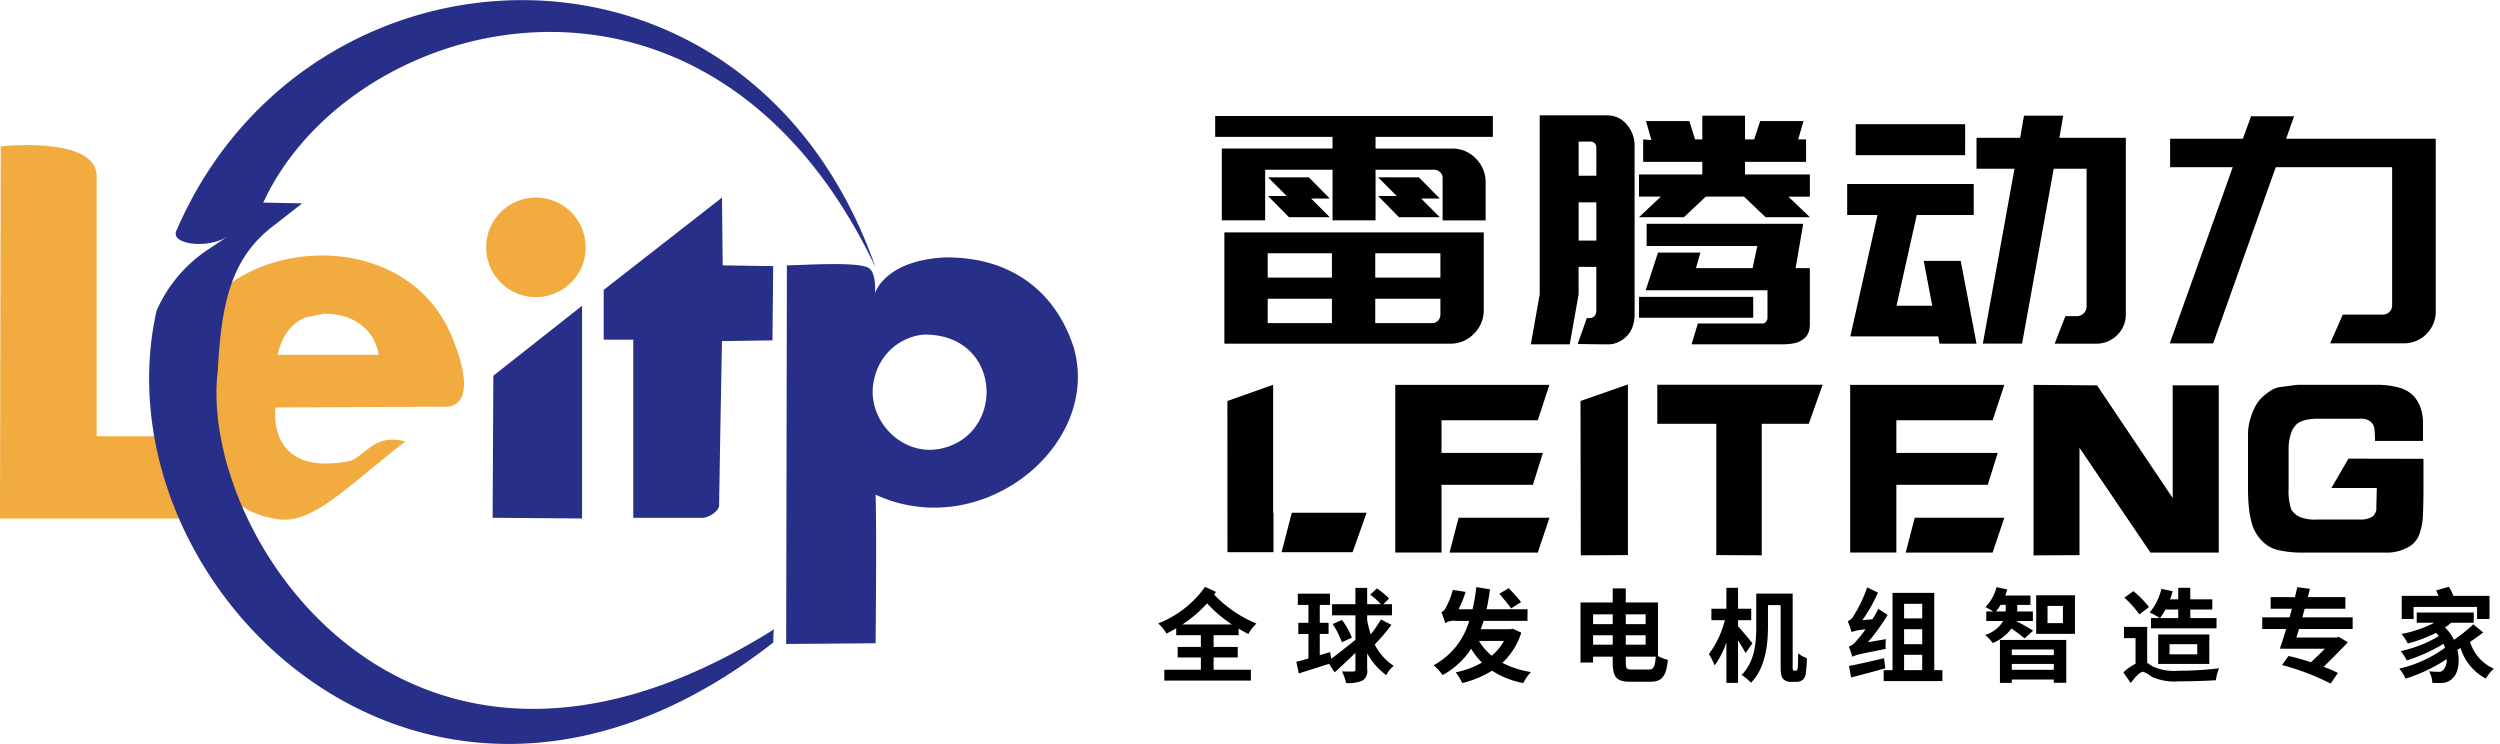
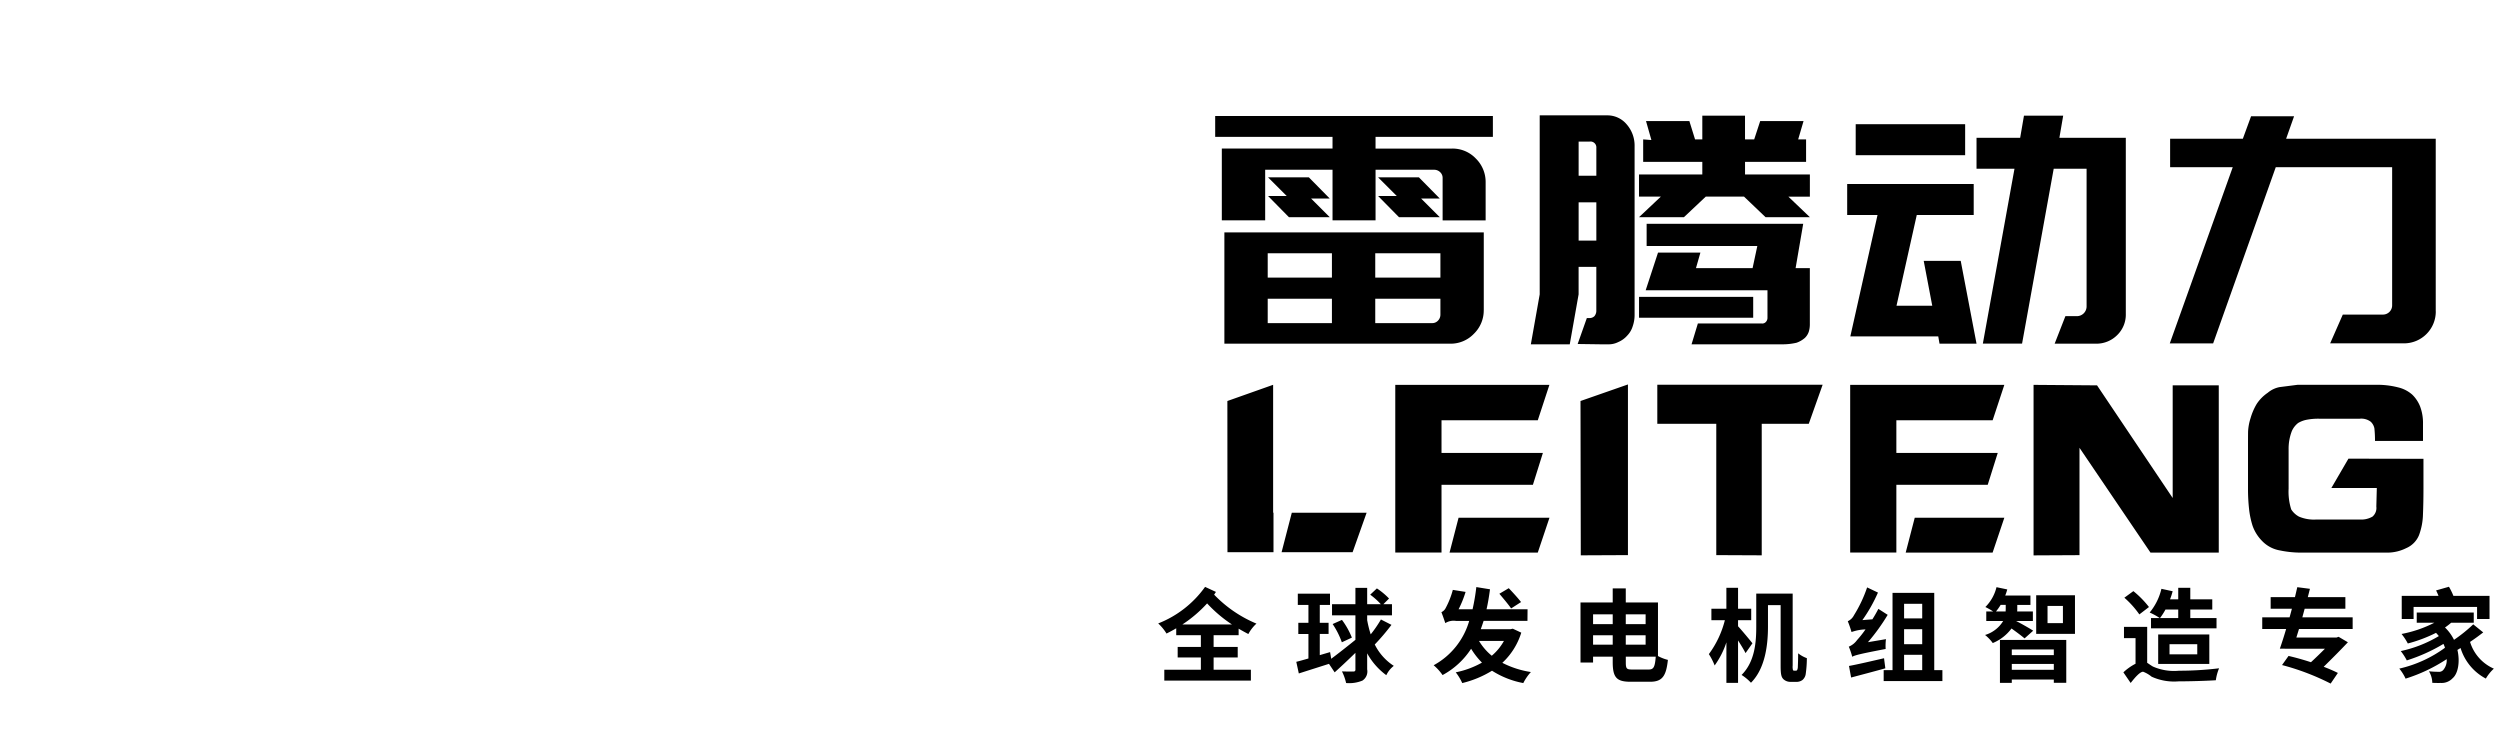
<svg xmlns="http://www.w3.org/2000/svg" width="346" height="103" viewBox="0 0 346 103">
-   <path d="M74.168,41.12a6.887,6.887,0,1,1,6.888-6.887A6.887,6.887,0,0,1,74.168,41.12ZM61.291,56.291c-8.052.033-23.159,0.1-23.159,0.1s-1.445,9.769,10.382,7.386c2.371-.98,3.319-3.752,7.587-2.695-8.557,6.672-13.143,11.83-18.168,10.679-5.185-.794-11.067-5.385-12.278-18.564-2.3-19.3,29.376-25.119,36.934-6.487C66.691,56.821,61.822,56.349,61.291,56.291ZM44.82,43.416l-2.5.5c-2.126.871-3.35,2.717-3.893,5.19H52.407C51.832,45.622,48.955,43.385,44.82,43.416ZM22.061,60.383l3.694,11.378H0l0.1-51.5s13.354-1.5,13.276,4.192c0,5.982,0,35.93,0,35.93h8.685Z" fill="#f1ab3e" />
-   <path d="M100.022,36.729l6.988,0.1q-0.05,5.139-.1,10.28l-6.987.1s-0.237,12.205-.4,22.756c-0.029.709-1.227,1.594-2.2,1.7H87.644V47.009H83.552V40.122L99.923,27.347S99.989,33.6,100.022,36.729Zm30.646-1.1c9.765-.144,15.678,5.27,17.968,12.576C152.405,61.741,135.8,75.2,121.185,68.467c0.155,5.088,0,20.56,0,20.56l-12.378.1s0.066-34.934.1-52.4c2.419-.033,10.04-0.568,11.379.4,1.067,0.769.8,3.493,0.8,3.493S122.317,36.112,130.668,35.631ZM80.557,71.761l-12.378-.1L68.279,52l12.278-9.681V71.761ZM127.773,46.31a7.733,7.733,0,0,0-6.688,5.789c-1.636,5.508,3.491,11.235,9.184,9.981C139.289,60.092,138.678,46.112,127.773,46.31Zm-6.588-9.282C98.2-11.5,48.574,1.659,36.435,28.046c0-.009,5.39.1,5.39,0.1s-1.626,1.286-4.093,3.194c-5.542,4.286-7.1,10.154-7.586,19.961C27.335,73.953,56.512,118.893,107.119,87.1c-0.109.7-.07,1.4-0.109,1.832-47.966,37.491-93.851-7.861-85.348-45.911a19.535,19.535,0,0,1,6.688-8.184l3.294-2.2c-2.755,1.923-8.3,1.2-7.187-.8C42.591-10.112,103.732-12.778,121.185,37.028Z" fill="#272f88" />
  <path d="M337.113,43.1a4.408,4.408,0,0,1-4.421,4.421h-10.2l1.751-3.983h5.56a1.27,1.27,0,0,0,1.269-1.269V23.144H314.963L306.3,47.522h-6l8.711-24.379h-8.667V19.2H310.41l1.138-3.108H317.5l-1.1,3.108h20.706V43.1Zm-47.058,4.464h-5.691l1.488-3.808h1.532a1.349,1.349,0,0,0,1.4-1.4v-19h-4.552l-4.378,24.2h-5.428l4.378-24.2h-5.253V19.073h6.04l0.526-3.064h5.428l-0.525,3.064h9.192V43.452a3.945,3.945,0,0,1-1.2,2.932A4.058,4.058,0,0,1,290.055,47.566Zm-27.579-5.252h4.947L266.241,36.1h5.122l2.189,11.467H268.43l-0.175-1.007h-12.17l3.765-16.807h-4.2V25.463h17.511v4.289h-7.88Zm-5.647-25.123h15.147V21.48H256.829V17.191ZM243.823,58.657v18.2l-6.29-.029V58.657h-8.162V53.245h22.883l-1.922,5.412h-6.509Zm5.959-11.879a3.548,3.548,0,0,1-1.139.657,8.488,8.488,0,0,1-1.882.219H234.11l0.876-2.889h8.8a0.671,0.671,0,0,0,.657-0.263,0.818,0.818,0,0,0,.175-0.525V40.169H227.763l1.707-5.208h5.866l-0.613,2.145h7.836l0.656-3.064H227.894V30.978h21.669l-1.051,6.128h1.97V44.94a3.512,3.512,0,0,1-.131.919A2.1,2.1,0,0,1,249.782,46.778Zm-5.429-16.719-2.976-2.845h-5.3l-3.021,2.845h-6.216l3.021-2.845h-3.021V24.15H235.6V22.4h-8.185V19.292l1.138,0.088-0.745-2.626h6l0.788,2.538H235.6V16.009h5.91v3.283h1.27l0.831-2.538h6l-0.744,2.538h1.095V22.4h-8.449V24.15h8.974v3.064h-2.977l2.977,2.845h-6.129ZM225.224,46.428a3.48,3.48,0,0,1-1.27.919,2.923,2.923,0,0,1-1.4.306H221.5l-3.152-.044,1.27-3.589h0.437a0.946,0.946,0,0,0,.613-0.263,1.164,1.164,0,0,0,.263-0.7V36.93h-2.452v3.808l-1.225,6.915h-5.385l1.226-6.915V15.966h9.324a3.468,3.468,0,0,1,2.714,1.247,4.454,4.454,0,0,1,1.095,3.042V43.583a4.7,4.7,0,0,1-.263,1.576A3.181,3.181,0,0,1,225.224,46.428Zm-4.29-25.954a0.815,0.815,0,0,0-.963-0.875h-1.489v4.727h2.452V20.474Zm0,7.528h-2.452v5.3h2.452V28Zm-30.555-7.44h10.593a4.436,4.436,0,0,1,3.283,1.379,4.543,4.543,0,0,1,1.357,3.3V30.5h-5.953V24.632a1.067,1.067,0,0,0-.35-0.81,1.176,1.176,0,0,0-.832-0.328h-8.1v7h-5.954v-7H175.1v7h-6V20.561h15.321V18.942h-16.24V16.053h38.434v2.889h-16.24v1.619Zm22.449,55.916H200.617l1.249-4.822h12.581Zm0-18.309H199.506v4.518h14.03L212.153,67.1H199.506v4.552h0v4.822h-6.4V53.262h21.332ZM187.2,76.426h-9.829l1.414-5.462h10.354Zm-10.949-5.462v5.462h-6.37L169.868,55.5l6.333-2.243v17.7h0.046Zm2.137-40.905L175.5,27.126h2.583L175.5,24.544h5.647l2.889,2.933h-2.582l2.582,2.582h-5.647ZM205.35,42.927a4.5,4.5,0,0,1-1.357,3.261,4.439,4.439,0,0,1-3.283,1.379H169.454V32.16h35.9V42.927Zm-21.012-7.878h-8.887v3.37h8.887v-3.37Zm0,6.3h-8.887v3.37h8.887v-3.37Zm15.015-6.3h-9.018v3.37h9.018v-3.37Zm0,6.3h-9.018v3.37h7.879a1.065,1.065,0,0,0,.81-0.35,1.173,1.173,0,0,0,.329-0.832V41.351Zm-5.735-11.292-2.889-2.933h2.583l-2.583-2.582h5.647l2.889,2.933h-2.583l2.583,2.582h-5.647Zm31.689,46.77-6.526.031L218.741,55.5l6.566-2.293V76.828Zm1.536-35.74h15.8v2.889h-15.8V41.088Zm48.935,35.389H263.749L265,71.655h12.4Zm-19.713,0V53.262H277.4l-1.619,4.906H262.456v4.518h14.031L275.1,67.1H262.456v3.5h0v5.872h-6.39ZM307.077,53.33V76.477h-9.452l-9.823-14.5V76.832l-6.358.033v-23.6l8.786,0.068L300.7,68.924V53.33h6.375Zm17.947,10.148L335.407,63.5v4.147q0,1.888-.068,3.54a8.846,8.846,0,0,1-.539,2.858,3.331,3.331,0,0,1-1.788,1.821,5.835,5.835,0,0,1-2.462.615H318.257a14.45,14.45,0,0,1-2.707-.3,4.459,4.459,0,0,1-2.487-1.323,5.668,5.668,0,0,1-1.307-2.091,11.808,11.808,0,0,1-.489-2.352,25.061,25.061,0,0,1-.143-2.773V61.675q0-1.129.008-1.9a7.152,7.152,0,0,1,.346-1.9,8.318,8.318,0,0,1,.835-1.947,5.528,5.528,0,0,1,1.543-1.568,3.582,3.582,0,0,1,1.635-.784l2.5-.32h10.86a11.6,11.6,0,0,1,3.035.354,4.491,4.491,0,0,1,1.99,1.028,4.7,4.7,0,0,1,1.08,1.652,6.472,6.472,0,0,1,.387,2.377v2.36H328.7a16.219,16.219,0,0,0-.084-1.743,1.71,1.71,0,0,0-.5-0.91,2.156,2.156,0,0,0-1.543-.422h-5.53a8.241,8.241,0,0,0-1.93.169,3.794,3.794,0,0,0-1.054.422,2.93,2.93,0,0,0-.86,1.1,6.76,6.76,0,0,0-.456,2.544v5.445a8.132,8.132,0,0,0,.363,2.872,2.905,2.905,0,0,0,1.071.995,5.291,5.291,0,0,0,2.445.4h5.951a3.1,3.1,0,0,0,1.78-.4,1.57,1.57,0,0,0,.531-1.391l0.067-2.569h-6.29ZM166.784,81.224a14.437,14.437,0,0,1-6.488,5.059,6.6,6.6,0,0,1,1.149,1.4c0.448-.224.9-0.462,1.345-0.729v0.953H166.2v1.626h-3.21v1.457h3.21v1.7h-5.06v1.5h11.983v-1.5h-5.158v-1.7H171.3V89.535h-3.336V87.909h3.462v-0.9c0.434,0.252.883,0.5,1.345,0.743a5.283,5.283,0,0,1,1.122-1.444,17.379,17.379,0,0,1-5.858-4.008l0.252-.378Zm-3.139,5.2a17.931,17.931,0,0,0,3.42-2.915,18.5,18.5,0,0,0,3.433,2.915h-6.853Zm20.792-.056a11.243,11.243,0,0,1,1.275,2.523l1.388-.645a10.69,10.69,0,0,0-1.374-2.453Zm-5.031,5.227,0.35,1.612,4.176-1.331,0.785,1.177c0.869-.785,1.892-1.738,2.873-2.7v2.3a0.246,0.246,0,0,1-.308.28c-0.21.014-.869,0.014-1.556-0.014a6.976,6.976,0,0,1,.575,1.612,4.785,4.785,0,0,0,2.256-.336,1.507,1.507,0,0,0,.659-1.556V90.418a9.309,9.309,0,0,0,2.648,3.027,3.586,3.586,0,0,1,1.038-1.289,7.475,7.475,0,0,1-2.635-2.957,29.844,29.844,0,0,0,2.312-2.719l-1.457-.743a16.994,16.994,0,0,1-1.416,2.06,15.673,15.673,0,0,1-.49-1.976V85.162h3.433V83.621h-1.191l0.785-.785a9.753,9.753,0,0,0-1.682-1.4l-0.925.869a9.647,9.647,0,0,1,1.472,1.317h-1.892V81.364H187.59v2.256h-3.237v1.542h3.237v3.392c-1.177.953-2.424,1.934-3.349,2.621l-0.155-.925-1.429.42V87.741h1.219V86.2h-1.219V83.719h1.415V82.163h-4.456v1.556h1.471V86.2h-1.4v1.542h1.4v3.392C180.457,91.315,179.882,91.483,179.406,91.595Zm28.107-9.418c0.533,0.631,1.275,1.514,1.626,2.032l1.373-.883c-0.378-.5-1.149-1.345-1.7-1.92Zm-7.484,4.064a2.139,2.139,0,0,1,1.472-.308h1.836a10.192,10.192,0,0,1-4.919,6.138,6.905,6.905,0,0,1,1.233,1.359,10.8,10.8,0,0,0,3.952-3.644,10.222,10.222,0,0,0,1.5,1.92,12.313,12.313,0,0,1-3.629,1.345,7.034,7.034,0,0,1,.9,1.486,14.266,14.266,0,0,0,4.12-1.71,12.233,12.233,0,0,0,4.33,1.71,6.769,6.769,0,0,1,1.051-1.528,12.856,12.856,0,0,1-3.952-1.275,9.518,9.518,0,0,0,2.621-4.176l-1.177-.547-0.308.07h-4.121c0.14-.378.267-0.757,0.393-1.149H211.4l0.014-1.612h-5.676c0.2-.869.351-1.794,0.477-2.761l-1.892-.308a28.015,28.015,0,0,1-.519,3.069h-1.934a14.44,14.44,0,0,0,.967-2.4l-1.766-.28a11.5,11.5,0,0,1-.981,2.495,1.253,1.253,0,0,1-.6.589C199.651,85.134,199.917,85.891,200.029,86.241Zm6.433,4.513a7.917,7.917,0,0,1-1.766-2.046h3.448A7.429,7.429,0,0,1,206.462,90.754ZM223.2,87.923v1.3h-2.719v-1.3H223.2Zm1.807,0h2.747v1.3h-2.747v-1.3ZM223.2,86.381h-2.719V85.022H223.2v1.359Zm1.807,0V85.022h2.747v1.359h-2.747Zm-6.264-3v8.311h1.738V90.88H223.2v0.743c0,2.158.546,2.733,2.48,2.733h2.691c1.71,0,2.228-.813,2.466-3.027a5.771,5.771,0,0,1-1.373-.533V83.382h-4.457V81.434H223.2v1.948h-4.457Zm10.413,7.5c-0.112,1.416-.281,1.78-0.967,1.78H225.88c-0.77,0-.869-0.126-0.869-1.023V90.88h4.149Zm13.91-8.717V86.7c0,2.116-.168,4.863-2.032,6.713a6.521,6.521,0,0,1,1.3,1.079c2.032-2.032,2.354-5.41,2.354-7.792V83.747h1.752v8.423c0,1.205.112,1.542,0.378,1.822a1.414,1.414,0,0,0,.981.378h0.785a1.385,1.385,0,0,0,.869-0.252,1.336,1.336,0,0,0,.462-0.869,16.058,16.058,0,0,0,.155-2.158,4.239,4.239,0,0,1-1.206-.673c0,0.841-.028,1.514-0.042,1.822a1.091,1.091,0,0,1-.1.5,0.226,0.226,0,0,1-.182.084h-0.238a0.193,0.193,0,0,1-.154-0.084,1.818,1.818,0,0,1-.042-0.631v-9.95H243.07Zm-4.134-.813v2.9h-2.074v1.584h1.864a13.393,13.393,0,0,1-2.214,4.695,8.713,8.713,0,0,1,.8,1.57,11.691,11.691,0,0,0,1.626-3.2V94.51h1.612V88.638c0.406,0.631.813,1.3,1.037,1.752l0.953-1.359c-0.28-.364-1.514-1.85-1.99-2.354V85.835h1.822V84.251h-1.822v-2.9h-1.612ZM255.9,92.169l0.294,1.6c1.36-.364,3.083-0.813,4.737-1.275L260.751,91.1C258.971,91.511,257.121,91.945,255.9,92.169Zm6.026-10.118V92.744H260.7v1.513h8.128V92.744H267.7V82.051h-5.774Zm1.6,10.693V90.628h2.508v2.116h-2.508Zm0-5.662h2.508v2.074h-2.508V87.082Zm0-1.5V83.565h2.508v2.018h-2.508Zm-7.274,1.892a6.3,6.3,0,0,1,1.934-.364,14.947,14.947,0,0,1-1.177,1.486,2.643,2.643,0,0,1-1.135.9,11.083,11.083,0,0,1,.476,1.4c0.379-.21.967-0.378,4.625-1.079a7.611,7.611,0,0,1,.042-1.359l-2.494.421a27.4,27.4,0,0,0,2.733-3.784l-1.29-.827c-0.252.491-.532,0.981-0.827,1.444l-1.387.112a21.166,21.166,0,0,0,2.158-3.812l-1.5-.715a18.284,18.284,0,0,1-1.822,3.854,1.791,1.791,0,0,1-.855.827A14.921,14.921,0,0,1,256.252,87.475Zm27.127-3.616h2.13v2.382h-2.13V83.859Zm-1.57-1.472v5.34h5.368v-5.34h-5.368Zm-3.377,9.5h5.816V92.7h-5.816V91.889Zm0-1.219V89.885h5.816V90.67h-5.816Zm-1.64-2.1V94.51h1.64V94.047h5.816V94.5h1.723V88.568h-9.179Zm0.8-4.849v0.6l-0.014.308h-1.332a7.875,7.875,0,0,0,.645-0.911h0.7Zm-1.276-2.453a5.837,5.837,0,0,1-1.541,2.747,8.966,8.966,0,0,1,1.079.617H274.9v1.317h2.34a4.4,4.4,0,0,1-2.508,1.934A5.71,5.71,0,0,1,275.8,89a6.192,6.192,0,0,0,2.593-2.018c0.63,0.449,1.4,1.023,1.807,1.373l1.192-1.065c-0.365-.252-1.766-1.051-2.369-1.345h2.327V84.63h-2.173l0.014-.28V83.719h1.822v-1.3h-3.489a6.577,6.577,0,0,0,.28-0.841Zm17.695,1.458a12.707,12.707,0,0,1,2.074,2.312l1.332-1.023a13.209,13.209,0,0,0-2.159-2.2Zm6.25,6.433h3.84v1.4h-3.84v-1.4Zm-1.569-1.345v4.078h7.077V87.811h-7.077Zm1.009-3.448h1.766v1.177h-2.523A9.005,9.005,0,0,0,299.7,84.363Zm1.766-3.013v1.6h-1.135a10.462,10.462,0,0,0,.364-1.121l-1.556-.336a8.024,8.024,0,0,1-1.625,3.279,9.1,9.1,0,0,1,1.4.771H297.7v1.416h9.067V85.541h-3.63V84.363h3.042V82.948h-3.042v-1.6h-1.667Zm-4.3,5.41h-3.209v1.556h1.6v3.546a7.282,7.282,0,0,0-1.682,1.191l1.009,1.471c0.6-.771,1.289-1.556,1.724-1.556a4.3,4.3,0,0,1,1.177.687,7.545,7.545,0,0,0,3.728.645c1.527,0,3.9-.07,5.157-0.154a6.569,6.569,0,0,1,.449-1.654,46.1,46.1,0,0,1-5.55.336,7.251,7.251,0,0,1-3.6-.575c-0.35-.2-0.589-0.392-0.8-0.519V86.76Zm20.778-5.494-0.322,1.373h-3.364v1.612H317.2l-0.322,1.191h-3.784v1.612H316.4c-0.294,1.009-.6,1.948-0.868,2.719l1.345,0.014h4.891c-0.6.6-1.275,1.261-1.934,1.864-1.065-.35-2.172-0.659-3.1-0.869l-0.9,1.261a33.491,33.491,0,0,1,6.727,2.565l1-1.472c-0.519-.266-1.2-0.561-1.962-0.855,1.177-1.149,2.382-2.368,3.349-3.391l-1.289-.757-0.28.1h-5.564l0.364-1.177h7.428V85.442h-6.965l0.322-1.191H324.6V82.64h-5.2l0.294-1.149Zm19.208,0.449a7.887,7.887,0,0,1,.337.757H332.4v3.2h1.64V84h8.787v1.668h1.724v-3.2h-5a8.745,8.745,0,0,0-.617-1.261Zm5.144,4.695a20.647,20.647,0,0,1-2.663,2.144,6.107,6.107,0,0,0-1.247-1.71,8.565,8.565,0,0,0,.854-0.659h3.126V84.77h-7.891v1.415h2.439a16.674,16.674,0,0,1-4.541,1.556,8.147,8.147,0,0,1,.869,1.317,19.837,19.837,0,0,0,3.9-1.472c0.14,0.14.267,0.294,0.393,0.448a17.327,17.327,0,0,1-5.27,2.074A7.737,7.737,0,0,1,333.1,91.4a23.6,23.6,0,0,0,5.073-2.284,3.621,3.621,0,0,1,.211.533,17.094,17.094,0,0,1-6.321,2.887,6.046,6.046,0,0,1,.869,1.388,22.569,22.569,0,0,0,5.69-2.7,2.071,2.071,0,0,1-.407,1.415,0.773,0.773,0,0,1-.756.336,11.927,11.927,0,0,1-1.29-.07,3.3,3.3,0,0,1,.463,1.6c0.42,0.014.827,0.028,1.149,0.014a2.073,2.073,0,0,0,1.668-.659c0.728-.617,1.051-2.228.658-3.91l0.435-.266a7.152,7.152,0,0,0,3.5,4.232,5.822,5.822,0,0,1,1.108-1.374,5.925,5.925,0,0,1-3.294-3.7c0.631-.42,1.261-0.883,1.822-1.317Z" />
</svg>